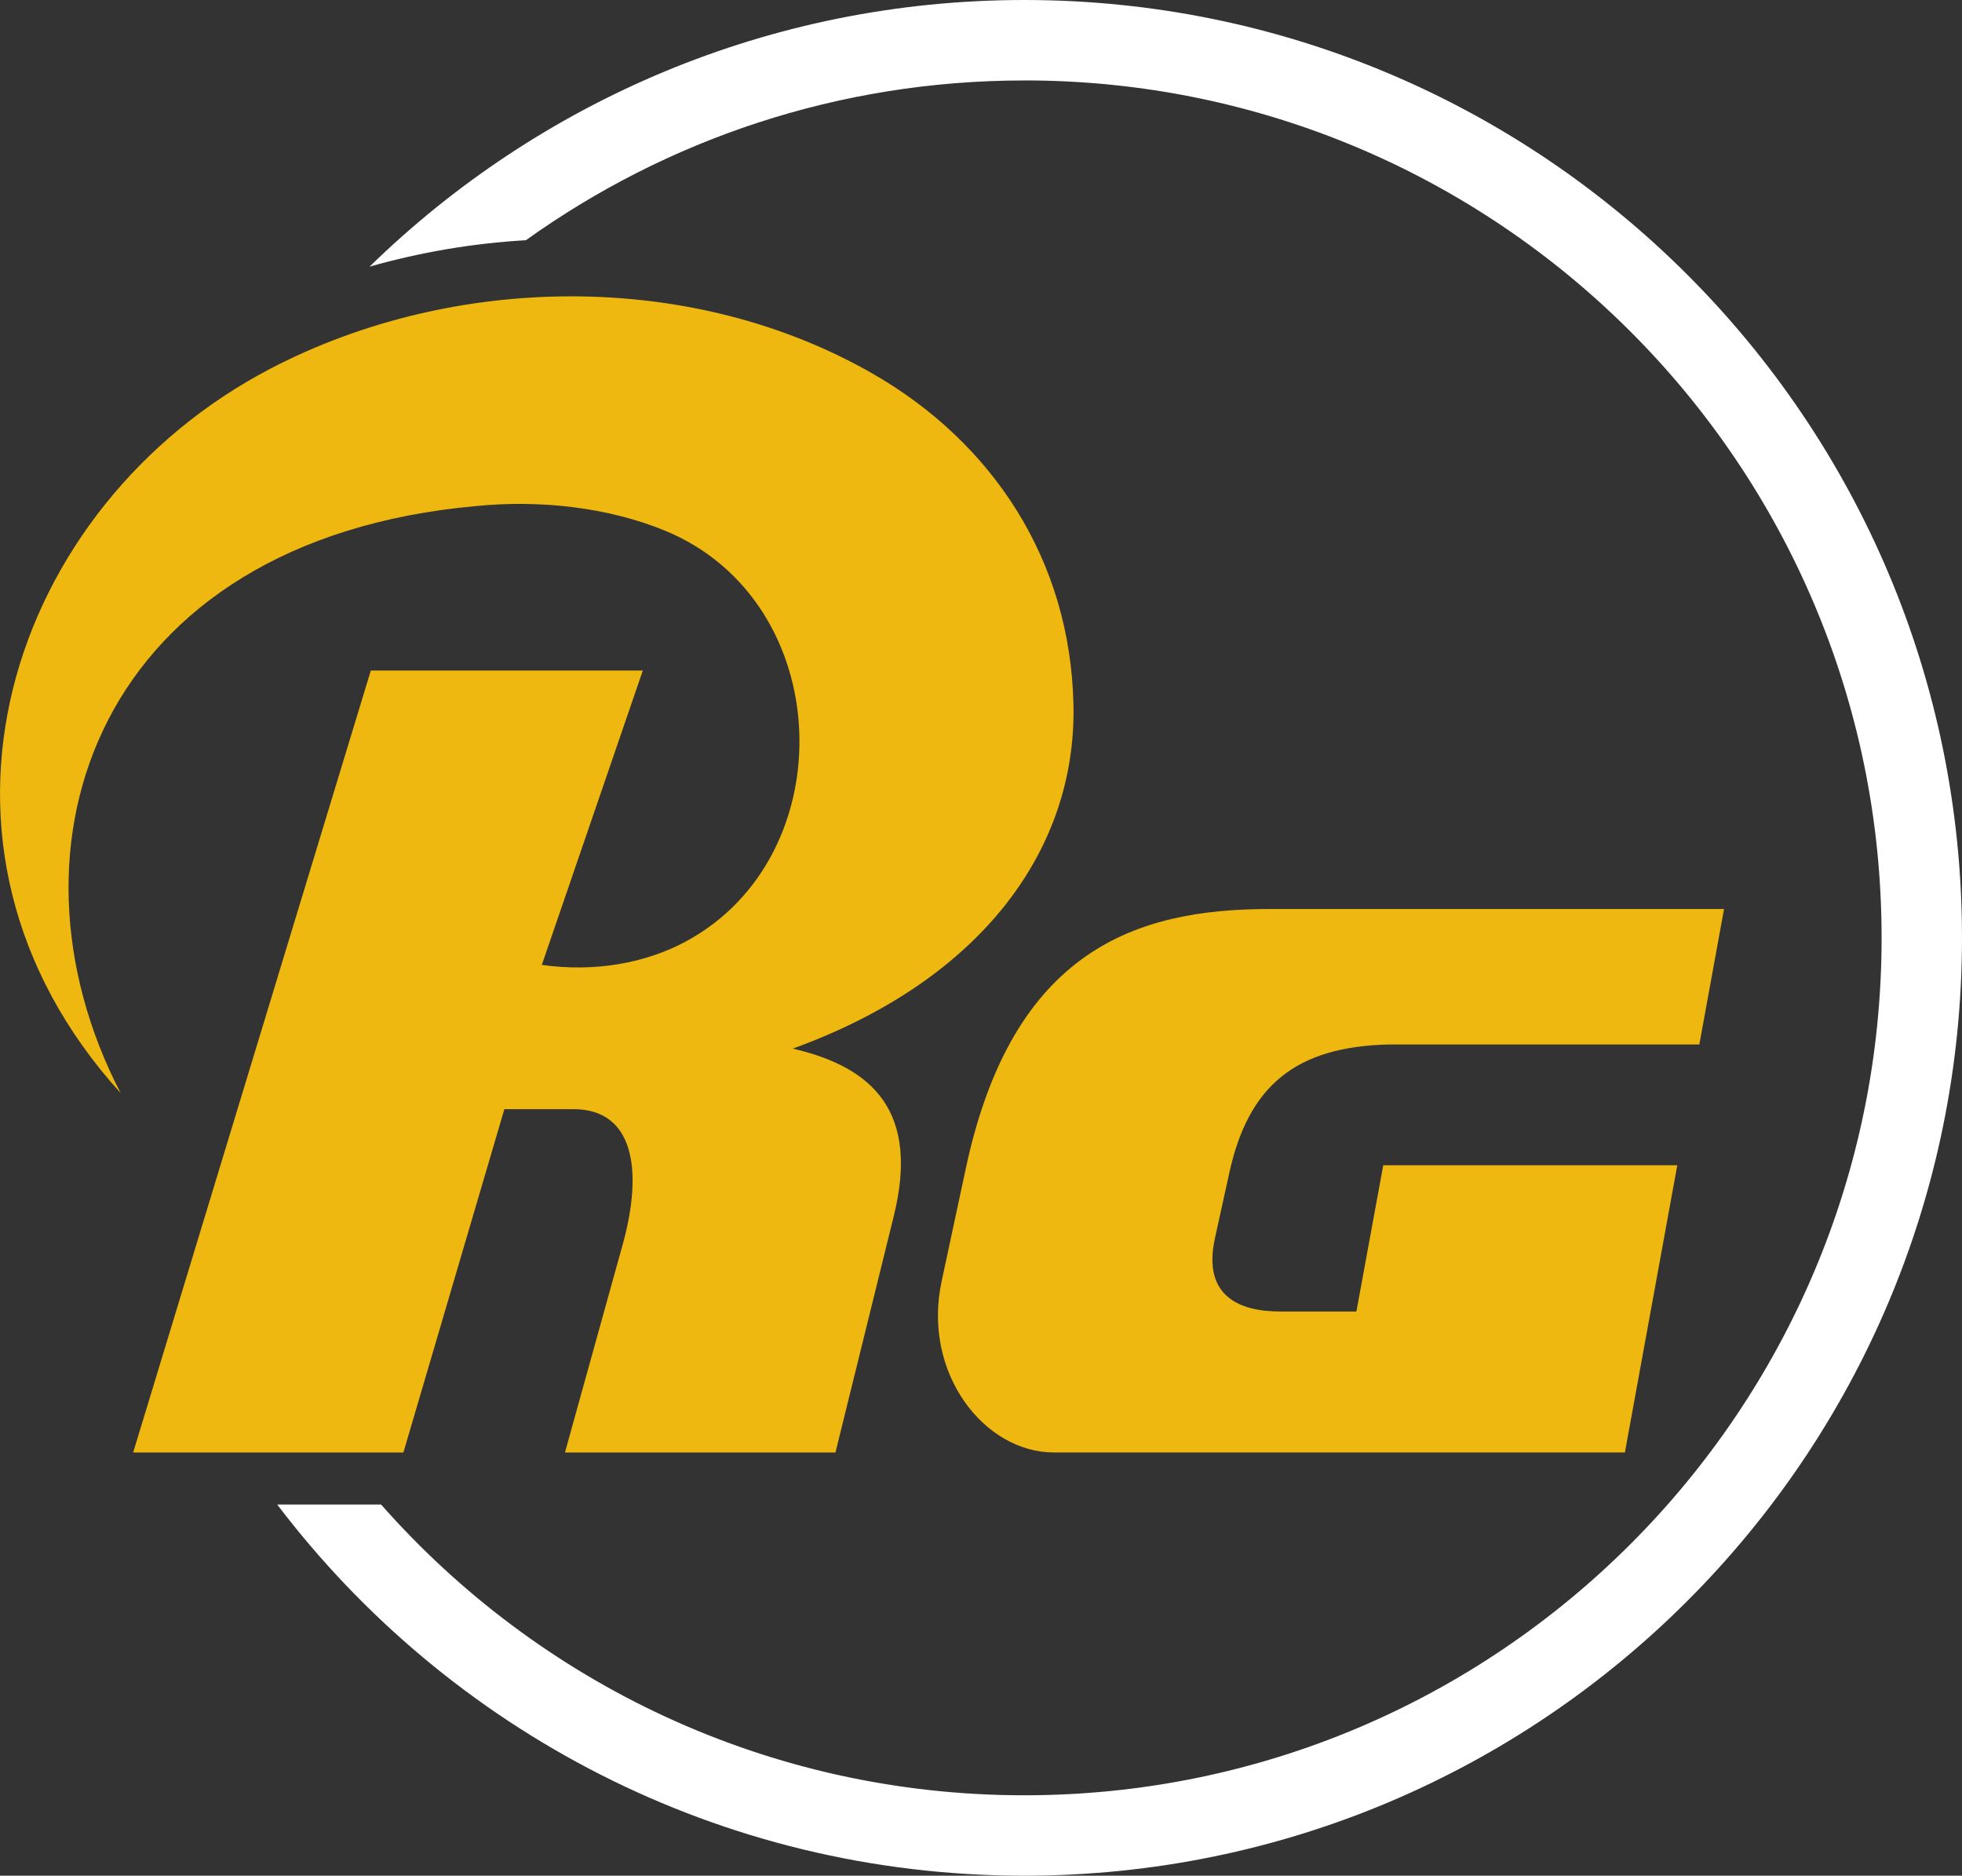
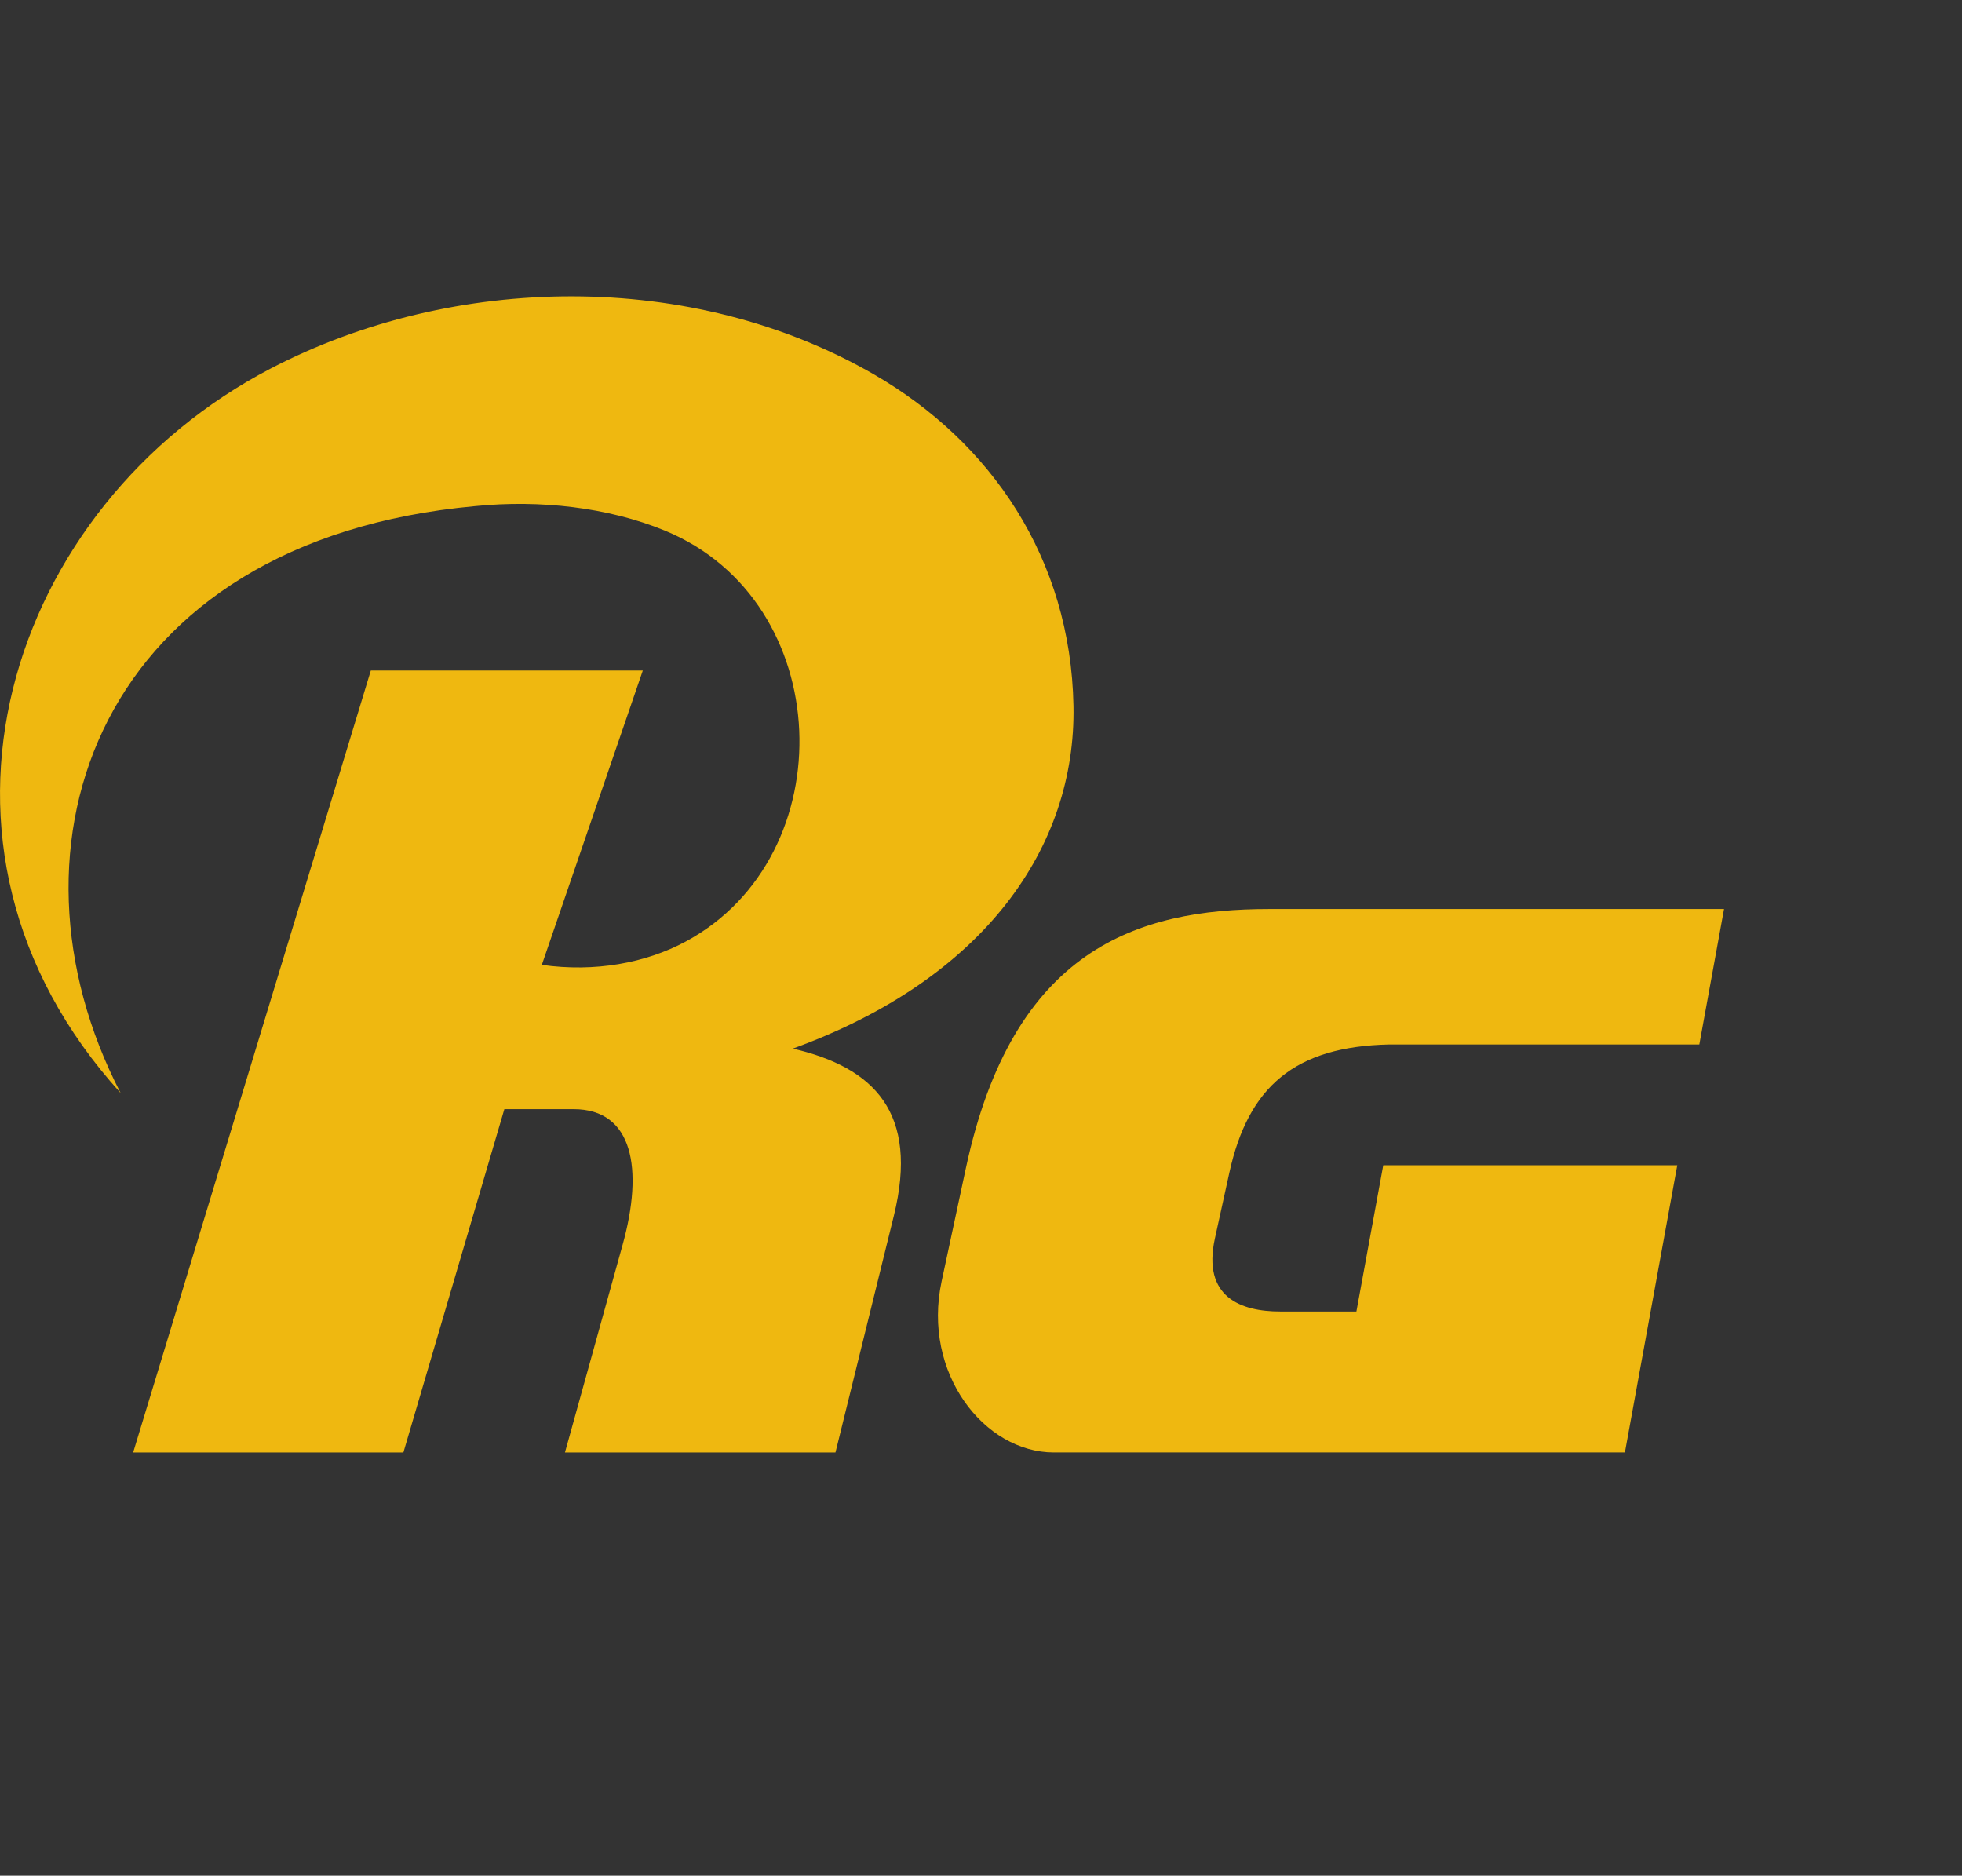
<svg xmlns="http://www.w3.org/2000/svg" id="Capa_2" data-name="Capa 2" viewBox="0 0 437.79 418.46">
  <rect x="0" y="0" width="437.79" height="418.46" fill="#333333" stroke="none" />
  <defs>
    <style> .cls-1 { fill: #efb810; } .cls-1, .cls-2 { fill-rule: evenodd; } .cls-2 { fill: #fff; } </style>
  </defs>
  <g id="Capa_2-2" data-name="Capa 2">
    <g id="Capa_1-2" data-name="Capa 1-2">
      <g>
-         <path class="cls-2" d="M228.56,17.94c105.63,0,191.29,85.66,191.29,191.29s-85.66,191.29-191.29,191.29c-57.17,0-108.47-25.1-143.53-64.87h-23.18c38.22,50.31,98.67,82.81,166.71,82.81,115.54,0,209.23-93.7,209.23-209.24S344.1,0,228.56,0c-56.84,0-108.39,22.69-146.1,59.49,11.35-3.23,23.1-5.22,34.89-5.9,31.34-22.43,69.73-35.64,111.2-35.64" />
        <path class="cls-1" d="M384.69,202.8l-5.51,30.22h-69.26c-20.93.47-31.37,9.31-35.61,28.6l-3.22,14.65c-2.89,13.18,5.87,16.32,14.54,16.32h17.03l5.99-32.62h65.61l-11.69,64.07h-127.42c-15.49,0-29.44-17.68-25.04-38.19l5.42-25.29c10.47-48.83,38.23-57.76,67.68-57.76h101.48M26.92,243.86C-1.75,188.64,21.86,120.56,106.09,112.91c14.46-1.44,29.55.27,42.2,5.44,38.34,15.69,40.21,72.63,4.69,91.72-8.9,4.78-20.25,6.88-32.08,5.19l22.53-65.66h-60.69l-53.03,174.45h60.3l22.53-76.6h15.45c13.3,0,15.64,13.35,10.94,30.25l-12.87,46.35h60.36l13.02-52.78c5.71-23.15-4.5-33.15-22.53-37.33,42.71-15.51,63.2-44.93,62.62-76.45-.61-32.96-18.46-58.88-44.43-73.91-40.73-23.57-94.05-22.55-134.69-1.37C1.9,112.7-23.33,188.52,26.92,243.86Z" />
      </g>
    </g>
  </g>
</svg>